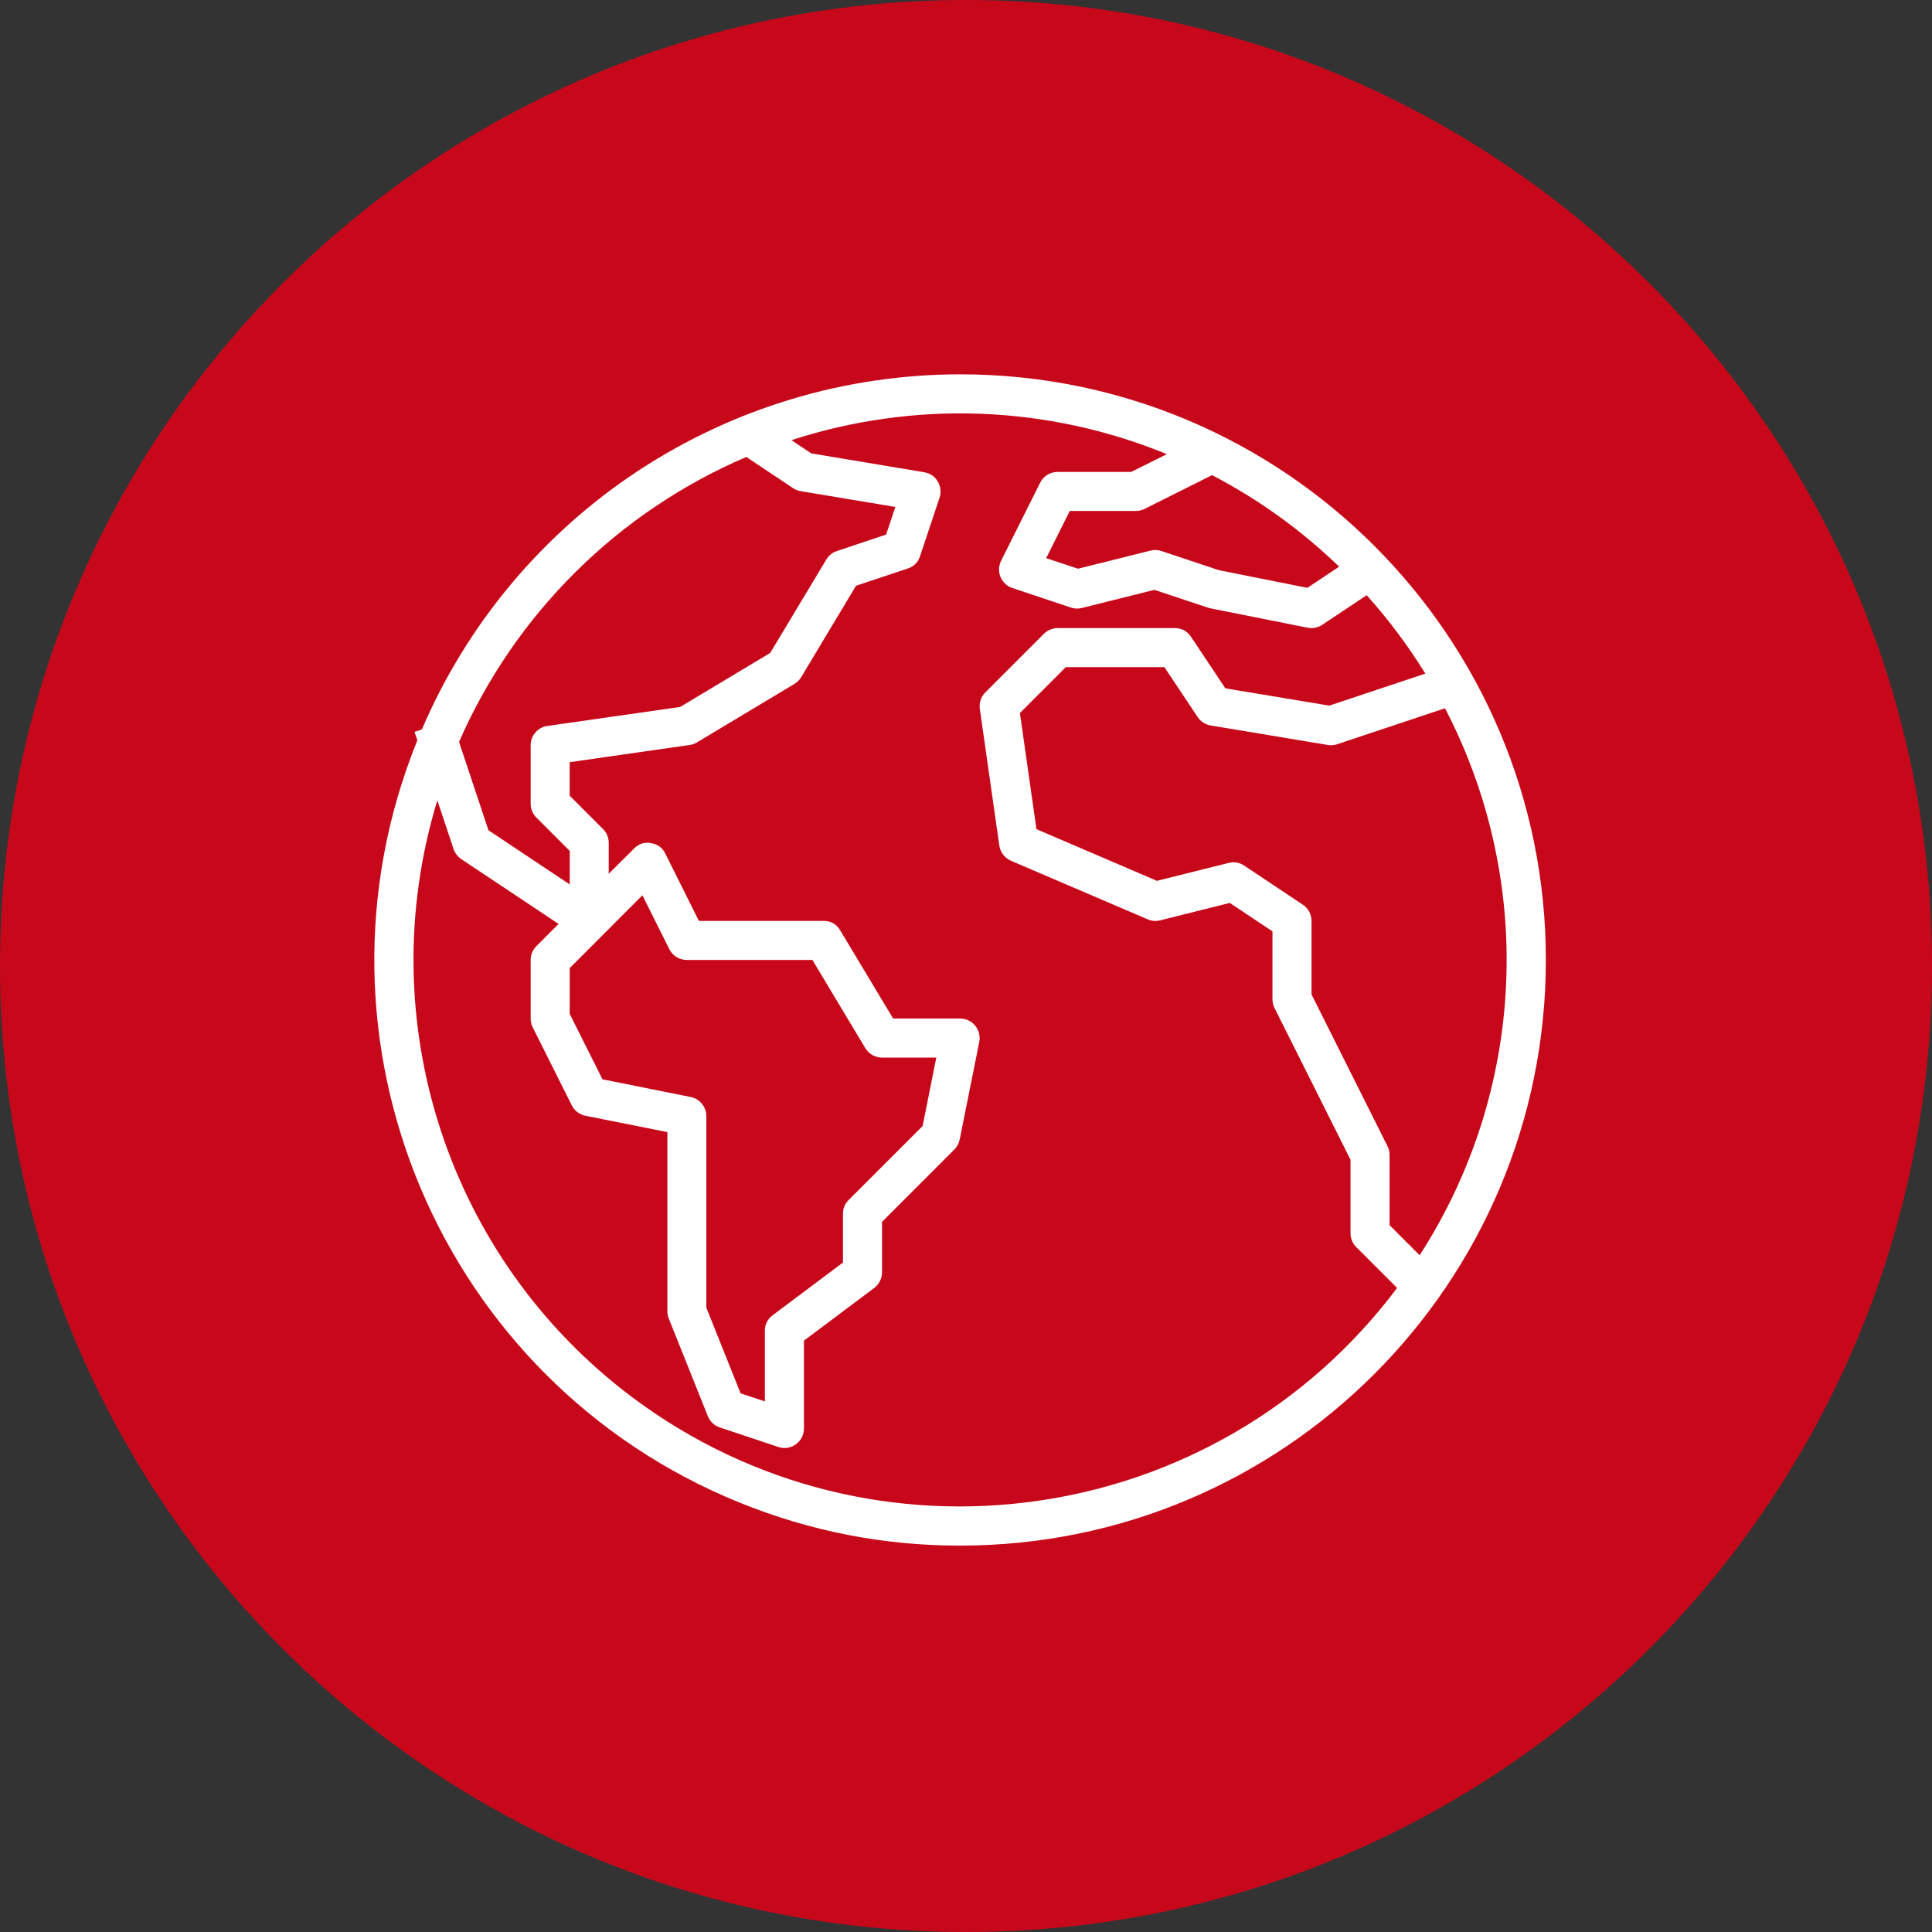
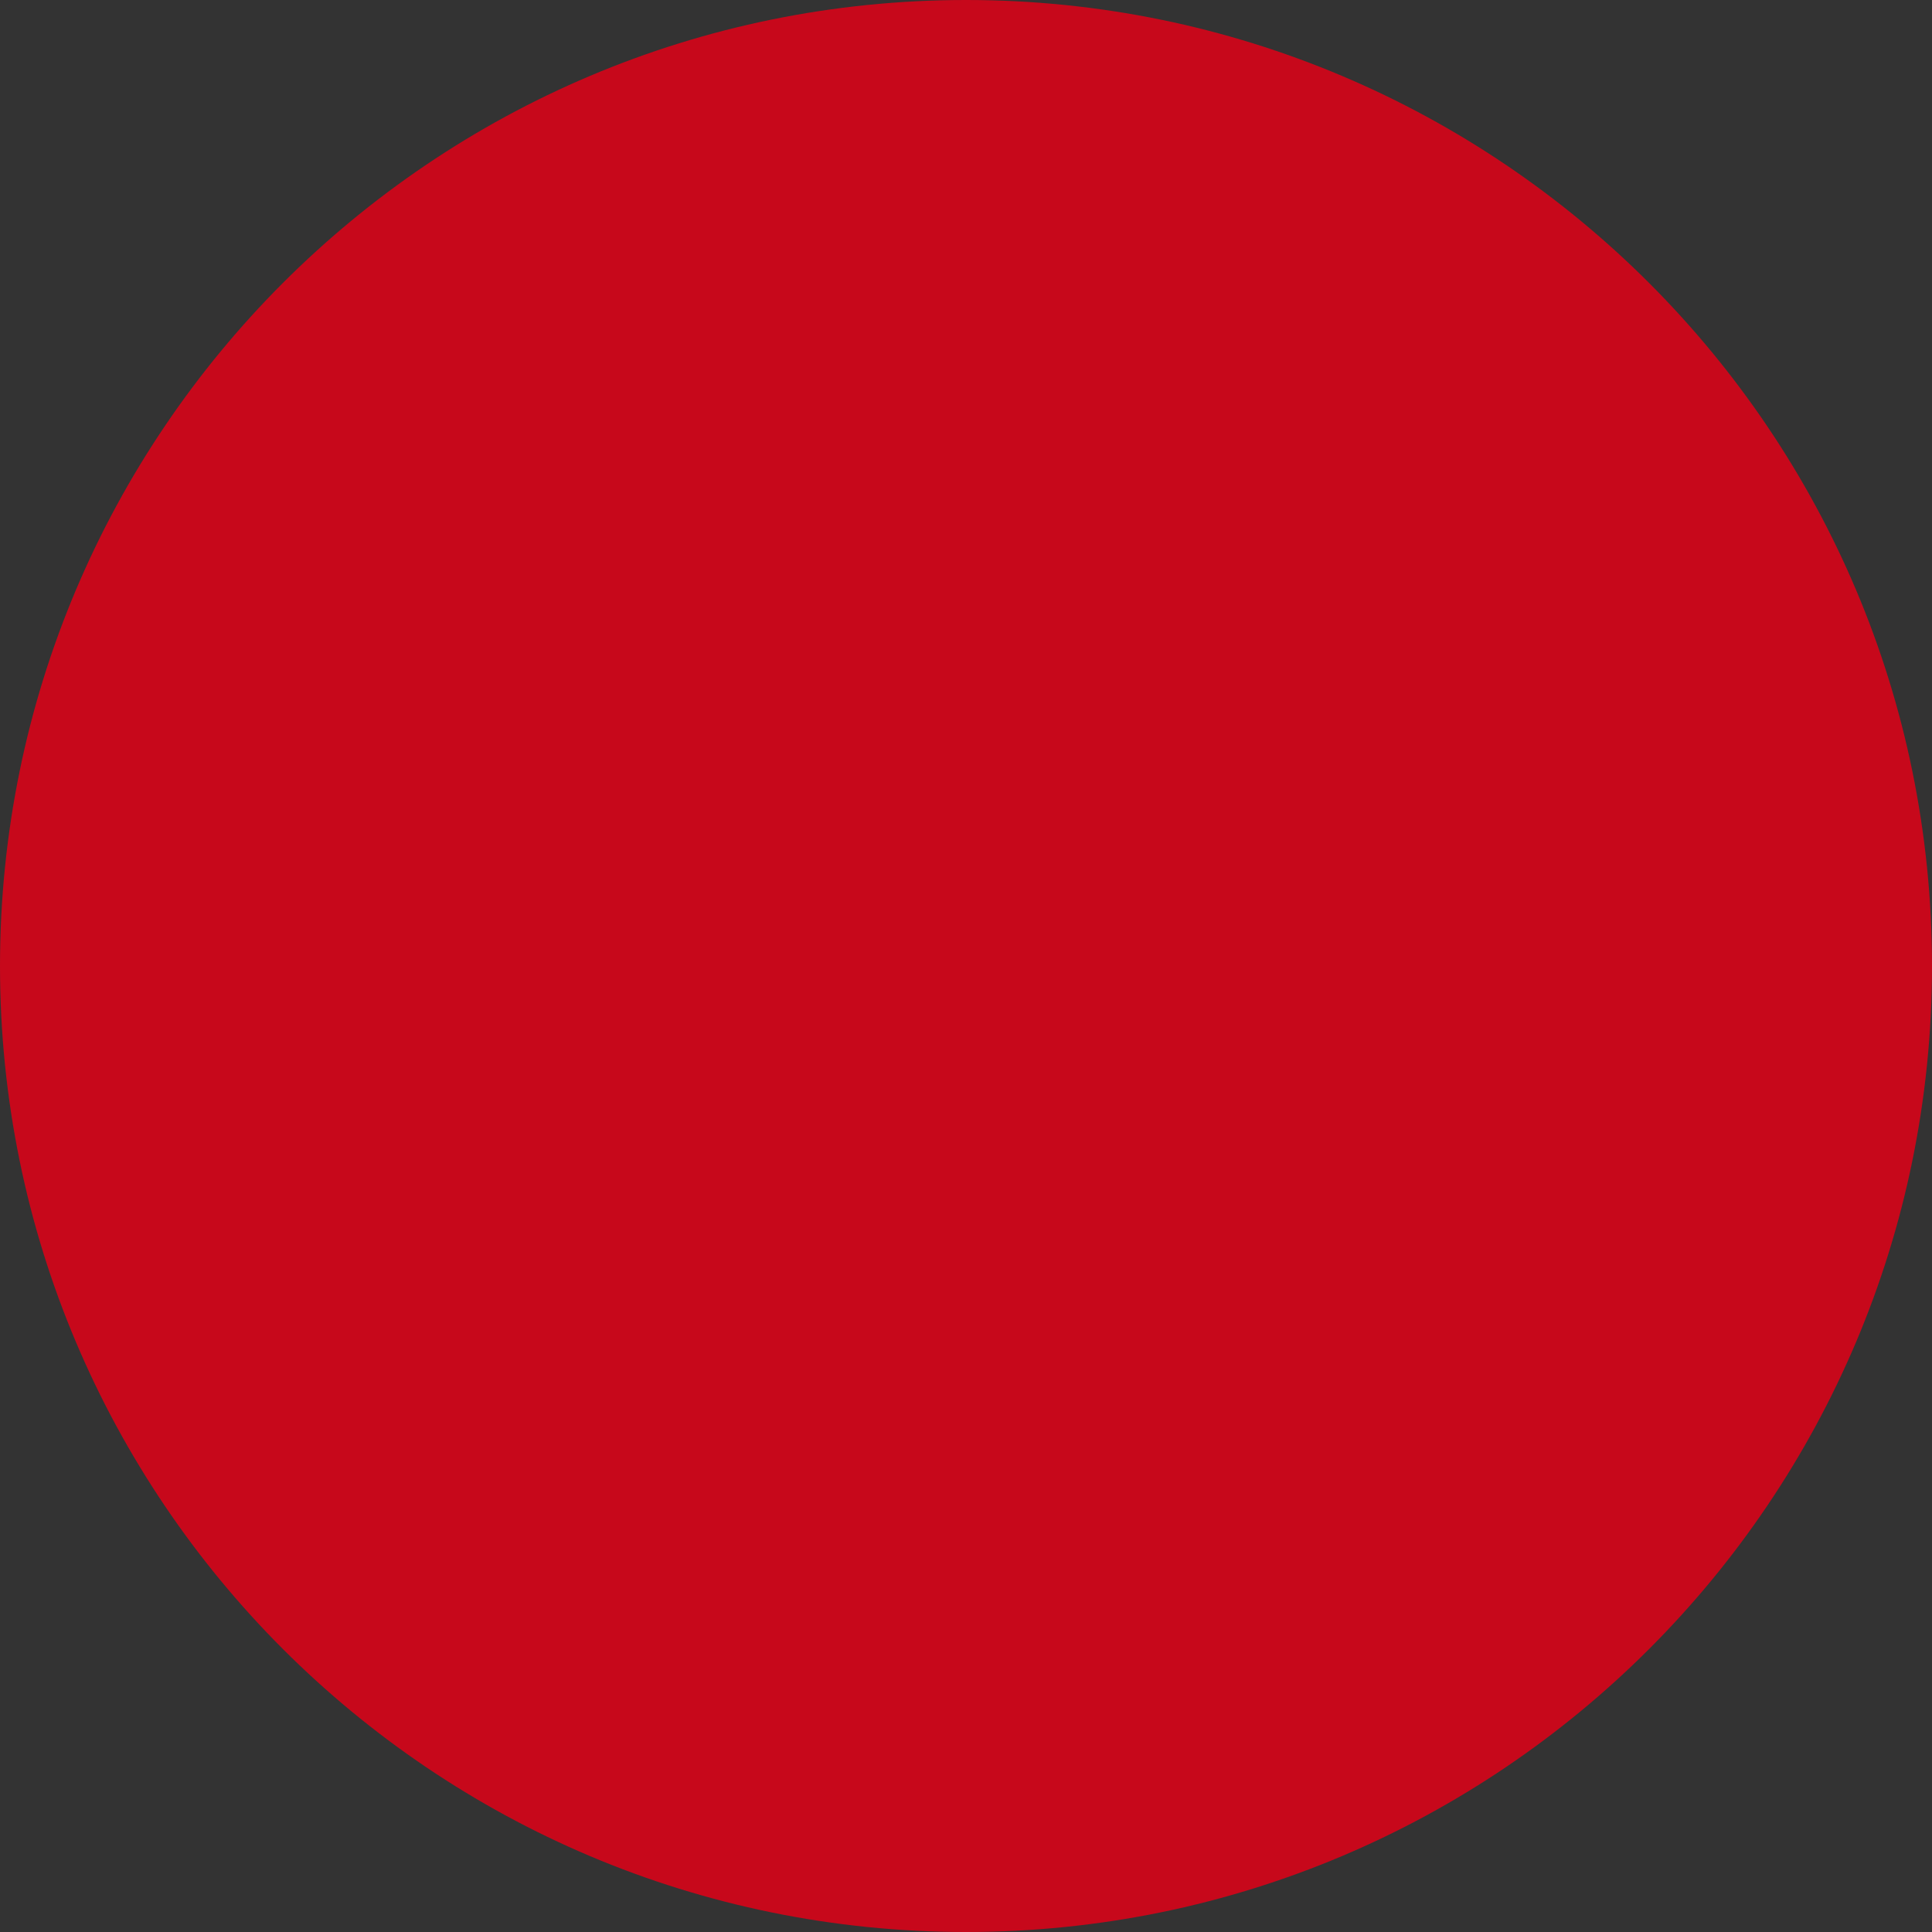
<svg xmlns="http://www.w3.org/2000/svg" width="160" zoomAndPan="magnify" viewBox="0 0 120 120" height="160" preserveAspectRatio="xMidYMid meet" version="1.0">
  <rect x="0" y="0" width="120" height="120" fill="#333333" stroke="none" />
  <path fill="#c7081b" d="M 0 60 C 0 26.863 26.863 0 60 0 C 93.137 0 120 26.863 120 60 C 120 93.137 93.137 120 60 120 C 26.863 120 0 93.137 0 60 Z M 0 60 " fill-opacity="1" fill-rule="nonzero" />
-   <path fill="#ffffff" d="M 39.258 86.777 C 27.824 78.199 22.992 63.379 27.164 49.711 L 28.172 52.734 C 28.258 52.988 28.426 53.207 28.648 53.359 L 34.695 57.387 L 33.316 58.77 C 33.078 59.004 32.961 59.289 32.961 59.625 L 32.961 63.262 C 32.961 63.449 33.004 63.637 33.086 63.805 L 35.512 68.652 C 35.68 68.988 35.992 69.227 36.359 69.301 L 41.453 70.316 L 41.453 81.449 C 41.453 81.605 41.484 81.758 41.539 81.898 L 43.965 87.961 C 44.098 88.293 44.371 88.551 44.707 88.66 L 48.344 89.875 C 48.465 89.914 48.594 89.938 48.723 89.938 C 49.391 89.938 49.934 89.395 49.934 88.727 L 49.934 83.27 L 54.301 79.996 C 54.605 79.766 54.785 79.406 54.785 79.023 L 54.785 75.891 L 59.277 71.395 C 59.449 71.227 59.562 71.012 59.609 70.773 L 60.824 64.715 C 60.859 64.535 60.855 64.359 60.809 64.184 C 60.766 64.004 60.688 63.848 60.57 63.707 C 60.457 63.566 60.316 63.457 60.152 63.379 C 59.988 63.301 59.816 63.262 59.633 63.262 L 55.473 63.262 L 52.188 57.789 C 51.949 57.395 51.605 57.199 51.148 57.199 L 43.41 57.199 L 41.324 53.02 C 41.141 52.648 40.844 52.434 40.434 52.367 C 40.023 52.293 39.672 52.406 39.383 52.707 L 37.809 54.273 L 37.809 52.352 C 37.809 52.027 37.68 51.719 37.453 51.492 L 35.383 49.422 L 35.383 47.34 L 42.832 46.273 C 42.992 46.254 43.145 46.195 43.285 46.113 L 49.348 42.477 C 49.516 42.375 49.66 42.23 49.762 42.062 L 53.168 36.383 L 56.379 35.312 C 56.766 35.184 57.02 34.93 57.145 34.547 L 58.359 30.91 C 58.414 30.742 58.434 30.57 58.41 30.395 C 58.391 30.219 58.336 30.055 58.246 29.902 C 58.152 29.75 58.035 29.625 57.891 29.523 C 57.742 29.426 57.582 29.359 57.406 29.332 L 50.391 28.16 L 49.156 27.34 C 51.051 26.723 52.98 26.277 54.953 26.004 C 56.922 25.727 58.902 25.625 60.895 25.699 C 62.883 25.773 64.848 26.023 66.793 26.441 C 68.738 26.863 70.633 27.453 72.477 28.207 L 70.262 29.312 L 65.695 29.312 C 65.465 29.312 65.25 29.371 65.055 29.492 C 64.859 29.613 64.707 29.777 64.605 29.984 L 62.18 34.832 C 62.102 34.988 62.059 35.156 62.055 35.332 C 62.047 35.508 62.078 35.676 62.145 35.84 C 62.215 36 62.312 36.141 62.441 36.262 C 62.566 36.383 62.715 36.469 62.883 36.523 L 66.52 37.738 C 66.738 37.812 66.973 37.82 67.195 37.762 L 71.703 36.637 L 75.008 37.738 C 75.055 37.754 75.102 37.766 75.152 37.777 L 81.215 38.988 C 81.531 39.051 81.859 38.988 82.125 38.809 L 84.887 36.969 C 86.246 38.484 87.461 40.109 88.531 41.84 L 82.566 43.828 L 76.109 42.754 L 73.973 39.551 C 73.734 39.195 73.402 39.016 72.973 39.012 L 65.695 39.012 C 65.375 39.012 65.066 39.141 64.84 39.367 L 61.203 43.004 C 60.93 43.273 60.805 43.656 60.859 44.035 L 62.07 52.523 C 62.133 52.941 62.41 53.297 62.797 53.465 L 71.285 57.102 C 71.527 57.207 71.801 57.23 72.059 57.164 L 76.387 56.082 L 79.035 57.848 L 79.035 62.051 C 79.031 62.238 79.074 62.422 79.156 62.594 L 83.883 72.035 L 83.883 76.602 C 83.883 76.922 84.012 77.23 84.238 77.457 L 86.777 79.996 C 75.527 94.988 54.25 98.023 39.258 86.777 Z M 42.902 68.137 L 37.422 67.039 L 35.387 62.977 L 35.387 60.129 L 39.902 55.609 L 41.574 58.957 C 41.781 59.367 42.199 59.625 42.66 59.625 L 50.461 59.625 L 53.746 65.102 C 53.965 65.465 54.359 65.688 54.785 65.688 L 58.156 65.688 L 57.305 69.941 L 52.715 74.531 C 52.477 74.766 52.359 75.055 52.359 75.387 L 52.359 78.418 L 47.992 81.691 C 47.672 81.938 47.508 82.258 47.508 82.664 L 47.508 87.043 L 46 86.543 L 43.871 81.219 L 43.871 69.324 C 43.871 68.75 43.465 68.254 42.902 68.137 Z M 46.355 28.383 L 49.266 30.324 C 49.406 30.418 49.57 30.48 49.738 30.508 L 55.613 31.488 L 55.039 33.203 L 51.98 34.227 C 51.703 34.316 51.473 34.504 51.324 34.754 L 47.84 40.555 L 42.246 43.91 L 34.004 45.09 C 33.703 45.129 33.457 45.266 33.258 45.492 C 33.059 45.723 32.961 45.984 32.961 46.289 L 32.961 49.926 C 32.961 50.246 33.086 50.555 33.316 50.781 L 35.387 52.852 L 35.387 54.934 L 30.34 51.57 L 28.512 46.082 C 29.371 44.113 30.414 42.238 31.629 40.465 C 32.844 38.691 34.219 37.047 35.746 35.531 C 37.273 34.016 38.926 32.656 40.711 31.457 C 42.496 30.254 44.375 29.23 46.355 28.383 Z M 83.176 35.199 L 81.203 36.512 L 75.707 35.414 L 72.145 34.227 C 71.922 34.148 71.695 34.141 71.465 34.199 L 66.957 35.324 L 64.98 34.668 L 66.445 31.738 L 70.547 31.738 C 70.734 31.738 70.922 31.695 71.09 31.609 L 75.285 29.512 C 78.188 31.027 80.82 32.922 83.176 35.199 Z M 88.176 77.965 Z M 86.309 76.098 L 86.309 71.75 C 86.312 71.559 86.273 71.379 86.188 71.207 L 81.461 61.766 L 81.461 57.199 C 81.461 56.797 81.258 56.414 80.918 56.191 L 77.281 53.766 C 76.984 53.566 76.66 53.512 76.312 53.598 L 71.859 54.711 L 64.375 51.5 L 63.348 44.289 L 66.199 41.438 L 72.324 41.438 L 74.387 44.535 C 74.57 44.812 74.863 45.004 75.195 45.059 L 82.469 46.27 C 82.664 46.305 82.863 46.285 83.051 46.227 L 89.75 43.992 C 90.438 45.309 91.035 46.668 91.543 48.066 C 92.051 49.461 92.465 50.887 92.785 52.34 C 93.105 53.793 93.332 55.258 93.457 56.738 C 93.586 58.223 93.613 59.703 93.543 61.191 C 93.477 62.676 93.309 64.148 93.047 65.613 C 92.781 67.078 92.426 68.516 91.973 69.934 C 91.52 71.348 90.973 72.73 90.34 74.074 C 89.703 75.418 88.984 76.715 88.176 77.965 Z M 59.645 23.25 C 57.875 23.25 56.113 23.379 54.359 23.637 C 52.609 23.891 50.883 24.273 49.188 24.785 C 47.492 25.293 45.84 25.922 44.238 26.672 C 42.633 27.422 41.09 28.285 39.613 29.258 C 38.133 30.234 36.734 31.312 35.414 32.492 C 34.094 33.672 32.863 34.941 31.73 36.301 C 30.594 37.656 29.562 39.094 28.637 40.602 C 27.711 42.109 26.898 43.68 26.203 45.309 L 25.746 45.457 L 25.922 45.984 C 18.379 64.594 27.348 85.793 45.953 93.336 C 50.34 95.113 54.902 96.004 59.633 96 C 79.723 96.004 96.012 79.719 96.016 59.629 C 96.02 39.539 79.734 23.254 59.645 23.25 Z M 59.645 23.25 " fill-opacity="1" fill-rule="nonzero" />
</svg>